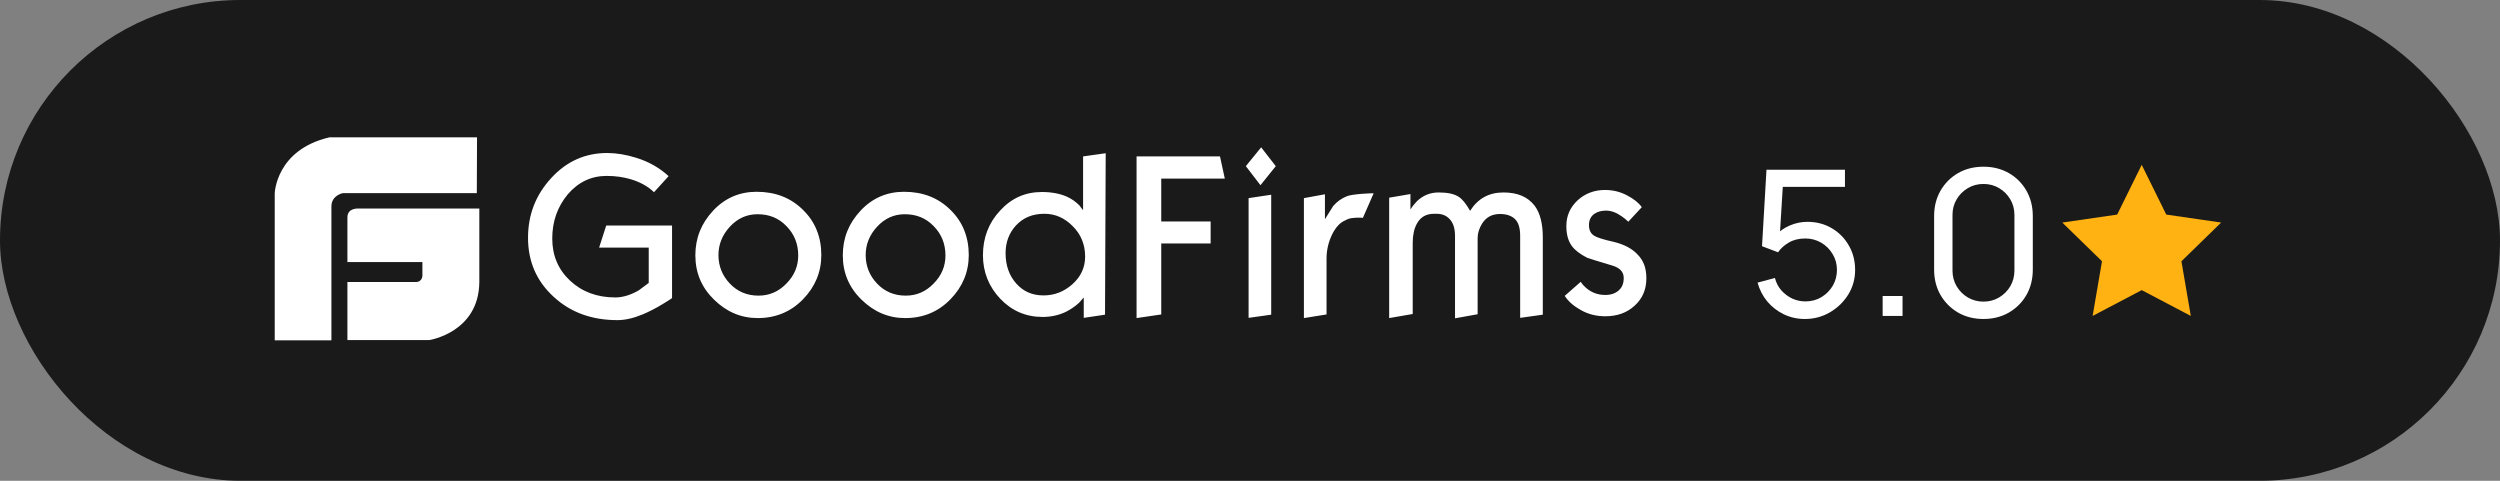
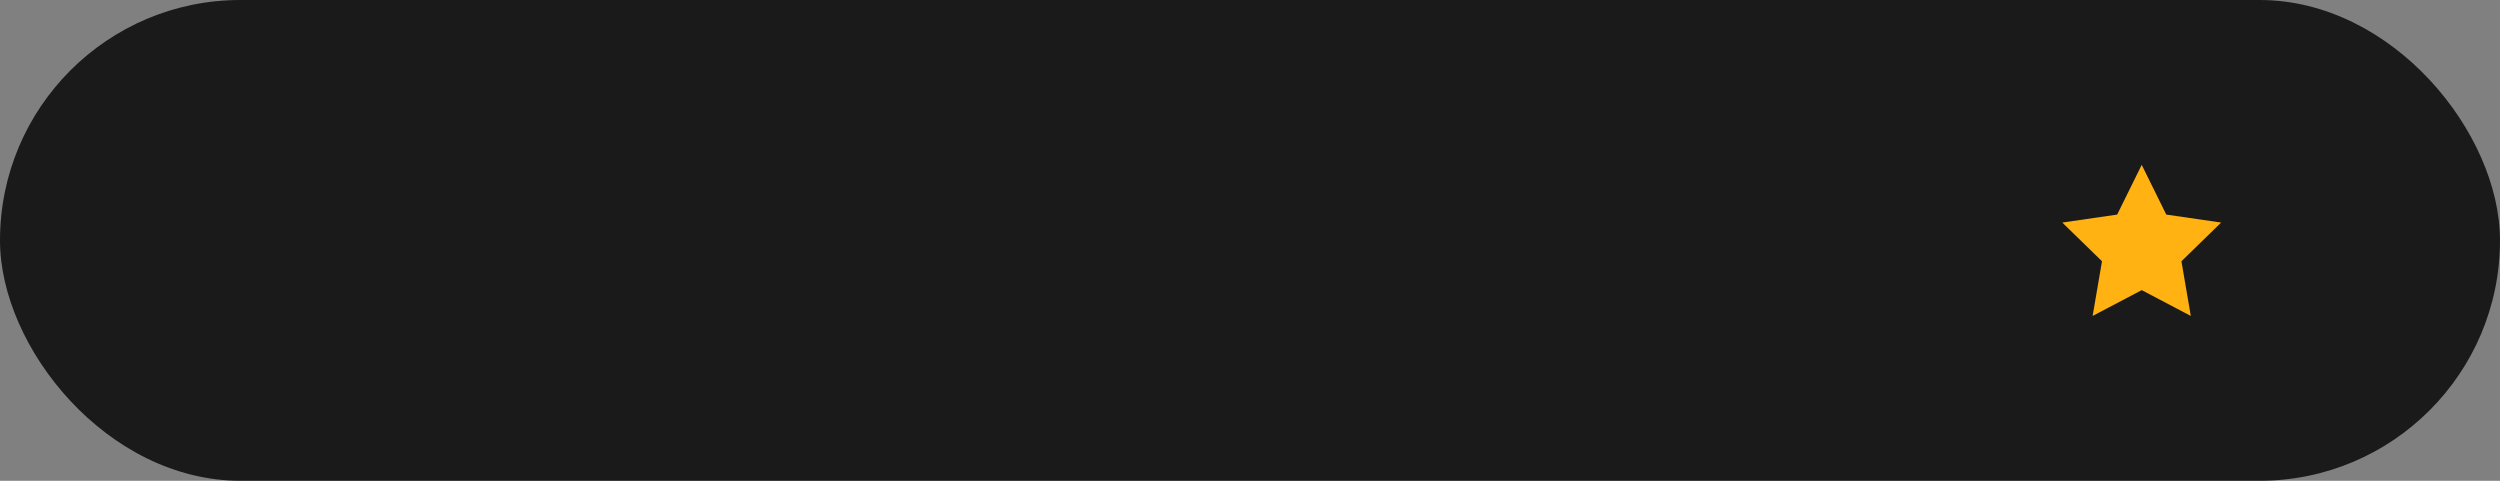
<svg xmlns="http://www.w3.org/2000/svg" width="182" height="35" viewBox="0 0 182 35" fill="none">
  <rect x="0" y="0" width="182" height="35" fill="#808080" stroke="none" />
  <rect width="182" height="35" rx="17.5" fill="#1A1A1A" />
-   <path d="M26.124 15.183C26.124 15.183 25.292 15.101 25.292 15.827V19.079H30.751V20.053C30.751 20.053 30.768 20.532 30.252 20.532H25.292V24.757H31.25C31.25 24.757 34.862 24.213 34.895 20.532V15.183H26.124ZM34.728 10H23.977C20.083 10.908 20 14.077 20 14.077V24.774H24.127V15.035C24.127 14.209 24.959 14.061 24.959 14.061H34.712L34.728 10ZM48.925 21.704C48.642 21.885 48.425 22.034 48.276 22.116C47.743 22.446 47.244 22.694 46.778 22.892C46.095 23.173 45.496 23.305 44.947 23.305C43.083 23.305 41.535 22.744 40.304 21.605C39.056 20.466 38.44 19.029 38.44 17.313C38.44 15.646 38.989 14.209 40.121 12.971C41.236 11.75 42.6 11.139 44.198 11.139C44.864 11.139 45.579 11.255 46.312 11.486C47.277 11.783 48.042 12.245 48.675 12.823L47.61 13.995C47.16 13.549 46.561 13.235 45.879 13.037C45.363 12.889 44.797 12.806 44.165 12.806C43.05 12.806 42.101 13.252 41.336 14.143C40.587 15.051 40.204 16.108 40.204 17.362C40.204 18.6 40.637 19.624 41.502 20.433C42.367 21.241 43.466 21.654 44.797 21.654C45.346 21.654 45.912 21.473 46.495 21.142C46.977 20.779 47.227 20.598 47.227 20.598V18.023H43.616L44.132 16.421H48.925V21.704ZM59.792 18.567C59.792 19.805 59.343 20.878 58.461 21.786C57.579 22.694 56.48 23.156 55.165 23.156C53.95 23.156 52.902 22.71 51.987 21.819C51.071 20.928 50.622 19.855 50.622 18.584C50.622 17.329 51.055 16.256 51.92 15.332C52.786 14.407 53.851 13.962 55.082 13.962C56.464 13.962 57.579 14.407 58.461 15.282C59.343 16.141 59.792 17.247 59.792 18.567ZM58.111 18.6C58.111 17.758 57.828 17.049 57.262 16.471C56.697 15.877 55.998 15.596 55.149 15.596C54.367 15.596 53.701 15.893 53.135 16.504C52.586 17.098 52.303 17.791 52.303 18.567C52.303 19.376 52.586 20.069 53.135 20.647C53.684 21.225 54.383 21.522 55.215 21.522C55.998 21.522 56.663 21.241 57.229 20.664C57.828 20.069 58.111 19.376 58.111 18.6ZM70.526 18.567C70.526 19.805 70.077 20.878 69.195 21.786C68.313 22.694 67.215 23.156 65.9 23.156C64.685 23.156 63.636 22.71 62.721 21.819C61.806 20.928 61.356 19.855 61.356 18.584C61.356 17.329 61.789 16.256 62.654 15.332C63.52 14.407 64.585 13.962 65.817 13.962C67.198 13.962 68.313 14.407 69.195 15.282C70.077 16.141 70.526 17.247 70.526 18.567ZM68.829 18.6C68.829 17.758 68.546 17.049 67.98 16.471C67.414 15.877 66.715 15.596 65.867 15.596C65.084 15.596 64.419 15.893 63.853 16.504C63.304 17.098 63.021 17.791 63.021 18.567C63.021 19.376 63.304 20.069 63.853 20.647C64.402 21.225 65.101 21.522 65.933 21.522C66.715 21.522 67.381 21.241 67.947 20.664C68.546 20.069 68.829 19.376 68.829 18.6ZM80.445 22.909L78.897 23.14V21.654L78.565 22.034C78.265 22.314 77.932 22.529 77.583 22.71C77.05 22.958 76.484 23.074 75.902 23.074C74.687 23.074 73.655 22.628 72.823 21.753C71.991 20.878 71.558 19.805 71.558 18.584C71.558 17.313 71.974 16.223 72.806 15.332C73.638 14.424 74.637 13.978 75.852 13.978C76.551 13.978 77.15 14.094 77.649 14.308C78.016 14.473 78.315 14.688 78.581 14.952C78.665 15.068 78.748 15.183 78.848 15.299V11.387L80.495 11.155L80.445 22.909ZM78.997 18.683C78.997 17.808 78.698 17.065 78.099 16.471C77.5 15.86 76.817 15.563 76.035 15.563C75.17 15.563 74.487 15.844 73.955 16.421C73.456 16.966 73.206 17.643 73.206 18.435C73.206 19.327 73.472 20.069 73.988 20.647C74.504 21.225 75.153 21.506 75.969 21.506C76.751 21.506 77.45 21.241 78.065 20.697C78.681 20.152 78.997 19.475 78.997 18.683ZM89.166 13.004H84.539V16.124H88.134V17.725H84.539V22.892L82.742 23.156V11.387H88.816L89.166 13.004ZM92.877 12.096L91.762 13.483L90.697 12.096L91.812 10.726L92.877 12.096ZM92.544 22.909L90.897 23.14V14.424L92.544 14.176V22.909ZM100 14.077L99.218 15.86C99.118 15.844 99.018 15.844 98.902 15.844C98.735 15.844 98.585 15.86 98.419 15.877C98.253 15.893 98.086 15.959 97.903 16.058C97.554 16.207 97.254 16.537 97.004 17.015C96.722 17.577 96.572 18.188 96.572 18.815V22.892L94.924 23.156V14.424L96.455 14.143V15.959C96.655 15.646 96.855 15.332 97.054 15.002C97.337 14.671 97.67 14.44 98.036 14.292C98.236 14.209 98.585 14.16 99.135 14.11C99.667 14.077 99.967 14.061 100 14.077ZM112.316 22.909L110.668 23.14V17.164C110.668 16.619 110.551 16.207 110.302 15.959C110.052 15.711 109.686 15.579 109.203 15.579C108.621 15.579 108.188 15.81 107.889 16.289C107.689 16.619 107.572 16.966 107.572 17.313V22.876L105.925 23.173V17.181C105.925 16.652 105.808 16.256 105.559 15.976C105.309 15.695 104.993 15.563 104.577 15.563H104.41C103.828 15.563 103.412 15.794 103.146 16.289C102.946 16.652 102.846 17.115 102.846 17.676V22.859L101.132 23.156V14.391L102.68 14.127V15.249C102.846 14.985 103.029 14.771 103.179 14.622C103.628 14.209 104.144 14.011 104.727 14.011C105.376 14.011 105.858 14.11 106.191 14.325C106.474 14.507 106.74 14.853 107.023 15.348C107.589 14.457 108.388 14.011 109.453 14.011C110.468 14.011 111.217 14.325 111.716 14.969C112.116 15.497 112.316 16.273 112.316 17.28V22.909ZM119.855 20.267C119.855 21.076 119.572 21.737 119.006 22.248C118.44 22.777 117.724 23.024 116.859 23.024C116.21 23.024 115.627 22.876 115.095 22.578C114.562 22.281 114.163 21.935 113.913 21.538L115.078 20.515C115.161 20.647 115.245 20.746 115.311 20.812C115.744 21.258 116.26 21.473 116.859 21.473C117.275 21.473 117.608 21.357 117.841 21.142C118.09 20.928 118.207 20.631 118.207 20.235C118.207 19.789 117.924 19.492 117.358 19.327C116.243 18.996 115.627 18.798 115.544 18.765C115.028 18.501 114.662 18.221 114.429 17.907C114.163 17.544 114.03 17.065 114.03 16.454C114.03 15.695 114.313 15.084 114.862 14.572C115.411 14.077 116.077 13.83 116.842 13.83C117.425 13.83 117.957 13.962 118.457 14.226C118.956 14.49 119.305 14.771 119.522 15.084L118.54 16.141C118.39 15.992 118.224 15.86 118.057 15.745C117.658 15.464 117.275 15.332 116.925 15.332C116.576 15.332 116.293 15.414 116.077 15.563C115.81 15.745 115.677 16.025 115.677 16.388C115.677 16.735 115.794 16.999 116.06 17.164C116.276 17.296 116.742 17.445 117.491 17.61C118.224 17.791 118.806 18.088 119.205 18.518C119.671 18.98 119.855 19.541 119.855 20.267Z" fill="white" />
-   <path d="M131.394 23.222C130.847 23.222 130.337 23.108 129.864 22.882C129.396 22.655 128.995 22.345 128.66 21.951C128.329 21.551 128.093 21.093 127.95 20.576L129.214 20.236C129.303 20.586 129.46 20.889 129.687 21.145C129.913 21.396 130.177 21.593 130.478 21.736C130.783 21.874 131.101 21.943 131.431 21.943C131.865 21.943 132.254 21.84 132.599 21.633C132.949 21.421 133.225 21.142 133.427 20.798C133.629 20.448 133.73 20.066 133.73 19.652C133.73 19.223 133.624 18.837 133.412 18.492C133.205 18.142 132.926 17.866 132.577 17.664C132.227 17.462 131.845 17.361 131.431 17.361C130.963 17.361 130.561 17.459 130.226 17.657C129.896 17.849 129.635 18.085 129.443 18.366L128.275 17.923L128.6 12.357H134.313V13.606H129.236L129.82 13.059L129.546 17.516L129.258 17.139C129.554 16.824 129.906 16.58 130.315 16.407C130.729 16.235 131.15 16.149 131.579 16.149C132.239 16.149 132.83 16.304 133.353 16.614C133.875 16.92 134.289 17.339 134.594 17.871C134.9 18.398 135.053 18.992 135.053 19.652C135.053 20.307 134.885 20.906 134.55 21.448C134.215 21.985 133.769 22.416 133.212 22.741C132.66 23.062 132.054 23.222 131.394 23.222ZM137.057 23V21.551H138.505V23H137.057ZM144.396 23.222C143.706 23.222 143.09 23.067 142.548 22.756C142.011 22.441 141.585 22.015 141.27 21.477C140.959 20.936 140.804 20.32 140.804 19.63V15.727C140.804 15.038 140.959 14.422 141.27 13.88C141.585 13.338 142.011 12.912 142.548 12.601C143.09 12.291 143.706 12.136 144.396 12.136C145.086 12.136 145.702 12.291 146.244 12.601C146.786 12.912 147.212 13.338 147.522 13.88C147.833 14.422 147.988 15.038 147.988 15.727V19.63C147.988 20.32 147.833 20.936 147.522 21.477C147.212 22.015 146.786 22.441 146.244 22.756C145.702 23.067 145.086 23.222 144.396 23.222ZM144.396 21.958C144.815 21.958 145.194 21.857 145.534 21.655C145.874 21.453 146.145 21.182 146.347 20.842C146.549 20.497 146.65 20.118 146.65 19.704V15.646C146.65 15.227 146.549 14.848 146.347 14.508C146.145 14.168 145.874 13.897 145.534 13.695C145.194 13.493 144.815 13.392 144.396 13.392C143.982 13.392 143.603 13.493 143.258 13.695C142.918 13.897 142.647 14.168 142.445 14.508C142.243 14.848 142.142 15.227 142.142 15.646V19.704C142.142 20.118 142.243 20.497 142.445 20.842C142.647 21.182 142.918 21.453 143.258 21.655C143.603 21.857 143.982 21.958 144.396 21.958Z" fill="white" />
  <path d="M155.917 12L157.704 15.621L161.7 16.202L158.808 19.02L159.491 23L155.917 21.121L152.343 23L153.025 19.02L150.134 16.202L154.13 15.621L155.917 12Z" fill="#FFB211" />
</svg>